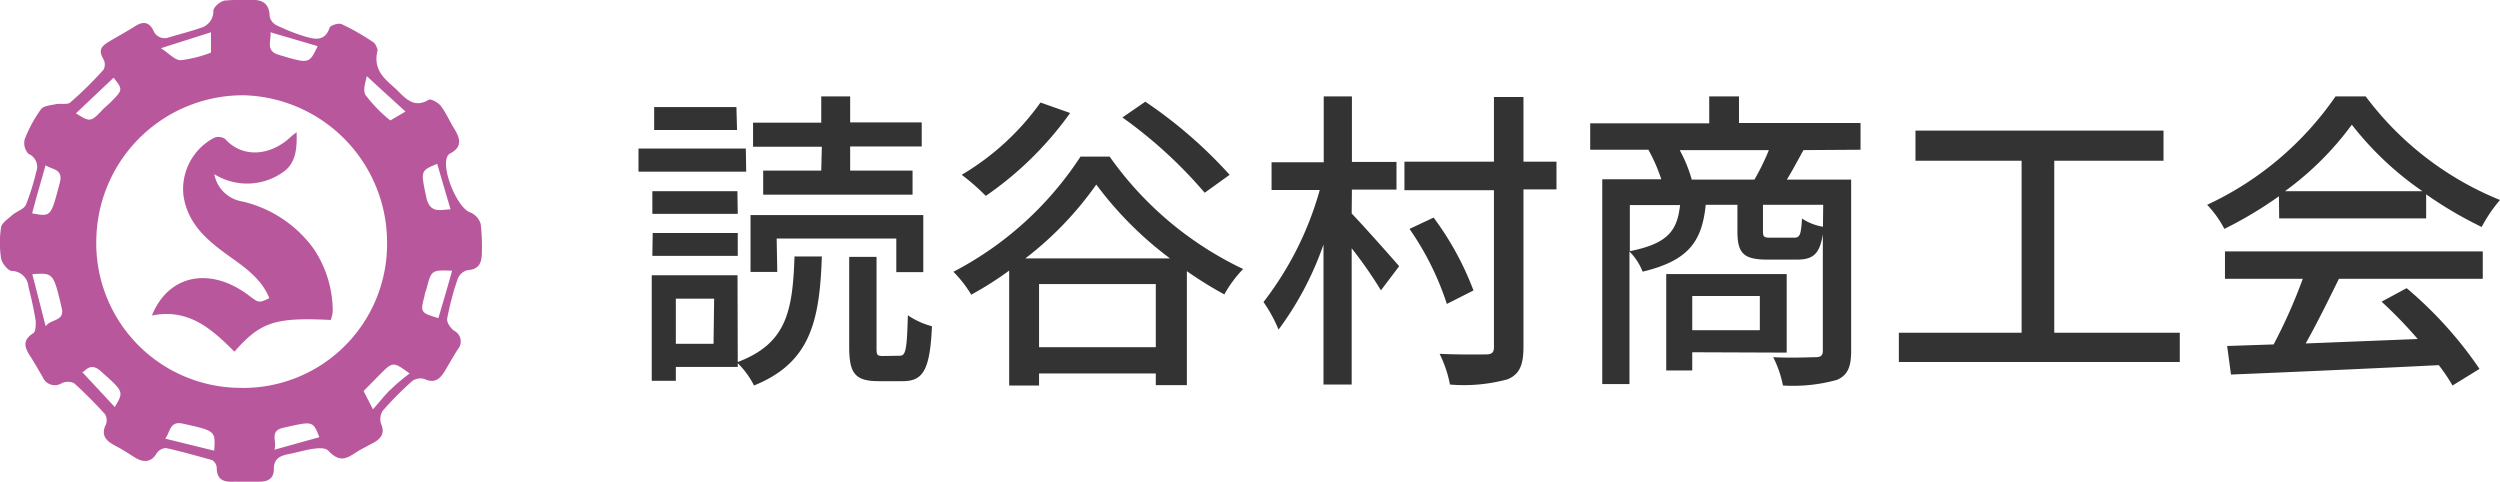
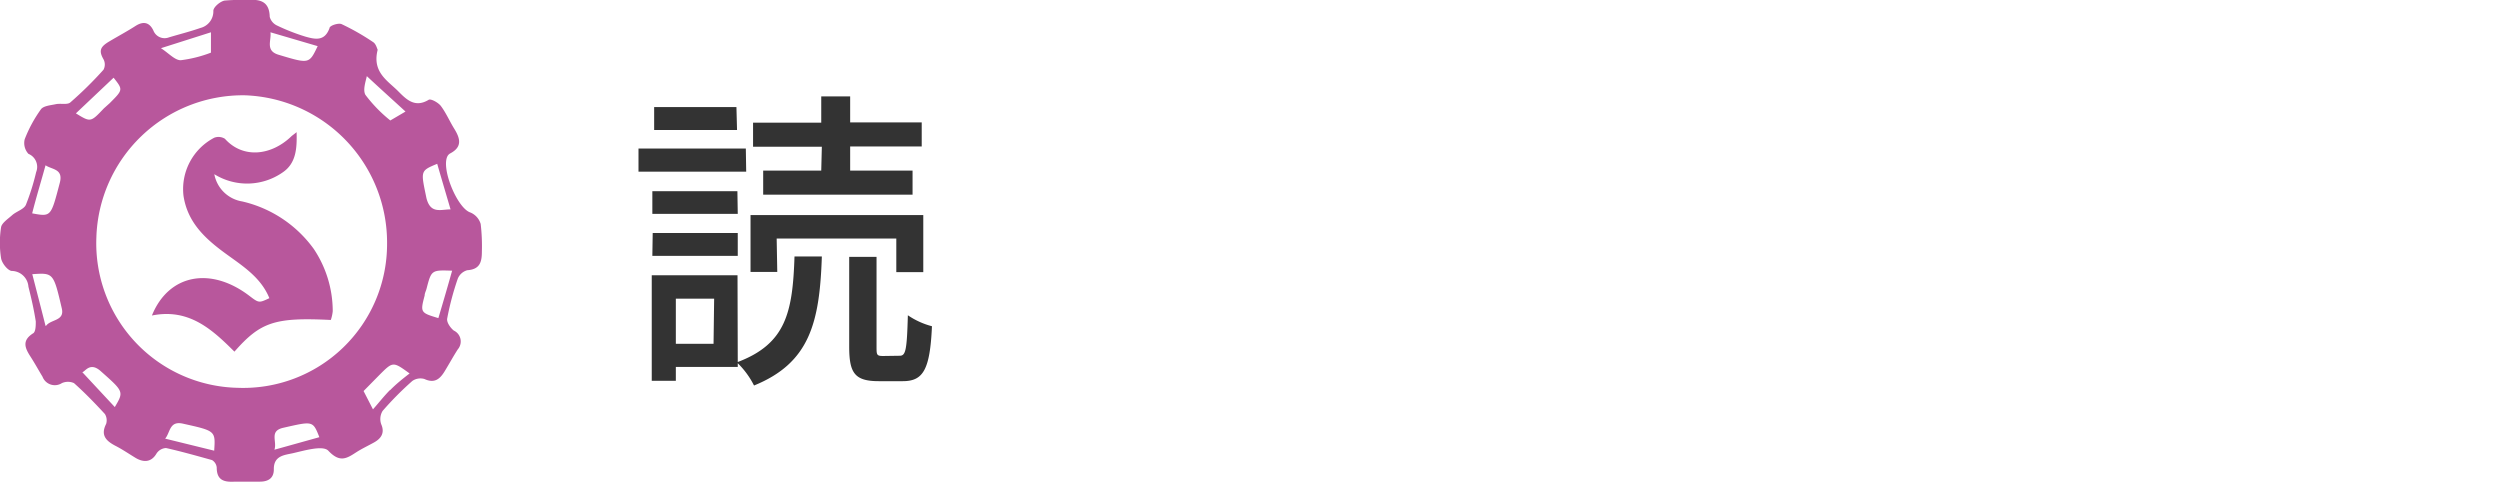
<svg xmlns="http://www.w3.org/2000/svg" viewBox="0 0 207.52 40">
  <defs>
    <style>.cls-1{fill:#b8579c;}.cls-2{fill:#333;}</style>
  </defs>
  <title>アセット 1</title>
  <g id="レイヤー_2" data-name="レイヤー 2">
    <g id="レイヤー_1-2" data-name="レイヤー 1">
      <path class="cls-1" d="M40,20.86a15.49,15.49,0,0,0-.1-2.27,1.49,1.49,0,0,0-.85-.95c-1.11-.35-2.52-3.81-1.86-4.75a.59.59,0,0,1,.17-.15c1.06-.55.83-1.28.33-2.08-.38-.62-.67-1.3-1.1-1.87-.21-.27-.81-.61-1-.51-1.18.72-1.9-.07-2.57-.74-.87-.86-2.14-1.57-1.67-3.41-.05-.08-.13-.47-.37-.63A19.56,19.56,0,0,0,28.35,2c-.26-.11-1,.12-1,.34-.4,1.1-1.18.93-2,.7A16.51,16.51,0,0,1,23,2.12a1.11,1.11,0,0,1-.61-.72C22.36.14,21.63-.08,20.56,0a15.45,15.45,0,0,0-1.93.05c-.37.08-.91.54-.92.84a1.42,1.42,0,0,1-1.07,1.43c-.86.3-1.74.52-2.61.78a1,1,0,0,1-1.3-.57c-.33-.69-.84-.79-1.49-.37S9.81,3,9.07,3.44s-.89.76-.48,1.48a.92.92,0,0,1,0,.87A31.5,31.5,0,0,1,5.84,8.5c-.25.22-.81.06-1.22.15s-1,.13-1.22.42a11.1,11.1,0,0,0-1.35,2.49,1.32,1.32,0,0,0,.31,1.21A1.17,1.17,0,0,1,3,14.29,19,19,0,0,1,2.15,17c-.17.38-.78.54-1.14.86s-.86.65-.92,1a8.27,8.27,0,0,0,0,2.58c.07.41.54,1,.87,1.05A1.41,1.41,0,0,1,2.36,23.8c.24.95.46,1.91.61,2.88,0,.33,0,.89-.24,1-.93.6-.65,1.22-.2,1.92.35.54.66,1.11,1,1.67a1.09,1.09,0,0,0,1.61.53,1.23,1.23,0,0,1,1,0c.91.81,1.75,1.68,2.57,2.57a1,1,0,0,1,.1.82c-.48.94,0,1.41.76,1.81.57.29,1.11.66,1.67,1s1.27.47,1.75-.35a1,1,0,0,1,.79-.46c1.29.29,2.56.65,3.82,1a.81.81,0,0,1,.39.62c0,1.09.65,1.22,1.52,1.17.68,0,1.37,0,2.06,0s1.18-.28,1.16-1.06c0-1.11.92-1.15,1.58-1.3,1-.23,2.49-.67,2.94-.21.94,1,1.5.67,2.31.14.48-.31,1-.55,1.5-.83s.92-.73.59-1.49a1.29,1.29,0,0,1,.11-1.12,26.39,26.39,0,0,1,2.47-2.49,1.18,1.18,0,0,1,1-.16c.84.39,1.29,0,1.68-.64S37.64,29.56,38,29a1,1,0,0,0-.33-1.56c-.28-.22-.61-.69-.55-1A23.34,23.34,0,0,1,38,23.13a1.19,1.19,0,0,1,.79-.7C39.87,22.36,40,21.7,40,20.86ZM3.78,13.72c.54.37,1.5.28,1.18,1.47C4.22,18,4.25,18,2.67,17.71,3,16.4,3.4,15.1,3.78,13.72Zm0,13.33c-.39-1.55-.75-2.93-1.1-4.29,1.74-.12,1.76-.12,2.44,2.8C5.41,26.67,4.22,26.48,3.82,27.05ZM30.45,6.32c1.07,1,2.13,1.95,3.21,2.94L32.4,10a11.85,11.85,0,0,1-2.07-2.13C30.12,7.48,30.32,6.88,30.45,6.32Zm-8-3.64,3.92,1.15c-.71,1.48-.7,1.48-3.23.72C22,4.22,22.54,3.37,22.45,2.68Zm-4.94,0V4.37A10.61,10.61,0,0,1,15,5c-.49,0-1-.59-1.64-1ZM9.43,6.45c.79,1,.79,1-.32,2.11L8.62,9c-1.1,1.16-1.1,1.16-2.32.41Zm.1,27.34-2.7-2.9c.22,0,.62-.88,1.51-.1C10.28,32.51,10.29,32.5,9.53,33.79Zm8.25,3.62-4.07-1c.43-.5.34-1.51,1.49-1.24C17.89,35.77,17.89,35.76,17.78,37.41Zm5-.08c.24-.71-.45-1.55.73-1.82,2.47-.56,2.46-.59,3,.78Zm-3.11-5.14A12,12,0,0,1,8,19.71,12.17,12.17,0,0,1,20.31,7.91,12.23,12.23,0,0,1,32.13,20.23,11.94,11.94,0,0,1,19.69,32.19Zm12.7.19c-.47.47-.88,1-1.41,1.6l-.78-1.52,1.32-1.34C32.62,30,32.62,30,34,31,33.44,31.43,32.89,31.87,32.39,32.38Zm3.92-18.79c.36,1.25.73,2.49,1.11,3.79-.81,0-1.66.4-2-.93C34.93,14.17,34.86,14.19,36.31,13.59Zm.08,12.81c-1.47-.44-1.49-.47-1.12-1.87,0-.18.1-.36.15-.54.41-1.58.41-1.58,2.13-1.52C37.16,23.79,36.78,25.09,36.39,26.4Z" />
      <path class="cls-1" d="M20.1,16.72a2.81,2.81,0,0,1-2.31-2.26,5.16,5.16,0,0,0,5.66-.14c1.13-.75,1.21-2,1.17-3.35-.24.2-.36.27-.46.37-1.67,1.59-4,1.84-5.49.18a1,1,0,0,0-.88-.09,4.81,4.81,0,0,0-2.56,4.81c.34,2.28,1.88,3.64,3.61,4.89,1.38,1,2.83,1.93,3.52,3.62-.87.41-.87.41-1.67-.2-3.21-2.44-6.69-1.79-8.08,1.64,3.08-.62,5,1.16,6.85,3,2.17-2.47,3.36-2.86,8-2.63a3.19,3.19,0,0,0,.16-.73,9.32,9.32,0,0,0-1.57-5.16A10.13,10.13,0,0,0,20.1,16.72Z" />
      <path class="cls-2" d="M61.94,14.25H53V12.33h8.91Zm-.7,15.8c4-1.52,4.56-4.12,4.71-8.76h2.27c-.18,5.47-1,8.83-5.63,10.71a7,7,0,0,0-1.35-1.85v.31H56.1v1.15h-2V22.85h7.12Zm0-12.3H54.15V15.87h7.06Zm-7.06,1.59h7.06v1.9H54.15Zm7-8.55H54.3V8.89h6.83Zm-1.9,14H56.1v3.75h3.13Zm5.24-2.22H62.3V17.85H76.64v4.74H74.4V19.8H64.47Zm3.7-10.39H62.51v-2h5.66V8h2.4v2.16h5.94v2H70.57v2h5.18v2H63.35v-2h4.82Zm6.46,17.35c.5,0,.6-.44.68-3.36a6.41,6.41,0,0,0,2,.91c-.16,3.62-.73,4.56-2.42,4.56h-2c-2,0-2.45-.68-2.45-2.87V21.32h2.27v7.45c0,.68,0,.78.55.78Z" />
-       <path class="cls-2" d="M92.11,13a28.51,28.51,0,0,0,11.08,9.33,10,10,0,0,0-1.56,2.11,32.57,32.57,0,0,1-3.11-1.93v9.46H95.94V31H86.25v1H83.77V22.46a27.6,27.6,0,0,1-3.15,2,10,10,0,0,0-1.48-1.9A28,28,0,0,0,89.69,13ZM88.83,9.38a28.28,28.28,0,0,1-7,6.88,18.59,18.59,0,0,0-2-1.75,21.39,21.39,0,0,0,6.54-6Zm8.29,12.07A29.91,29.91,0,0,1,91,15.32a28,28,0,0,1-5.89,6.13Zm-1.18,7.37V23.58H86.25v5.24ZM100,16a37.81,37.81,0,0,0-6.83-6.25l1.9-1.31a38.14,38.14,0,0,1,7,6.07Z" />
-       <path class="cls-2" d="M112.2,17.72c.86.89,3.34,3.67,3.94,4.38l-1.51,2a35.74,35.74,0,0,0-2.43-3.49V31.92h-2.34V20.3a26.25,26.25,0,0,1-3.73,7.06,11.92,11.92,0,0,0-1.25-2.29,27,27,0,0,0,4.67-9.3h-4v-2.3h4.33V8h2.34v5.44h3.7v2.3h-3.7Zm17-2h-2.74V28.79c0,1.54-.34,2.27-1.3,2.69a13.79,13.79,0,0,1-4.8.44,10.1,10.1,0,0,0-.86-2.55c1.7.08,3.31.05,3.83.05s.68-.16.68-.63v-13h-7.43V13.42h7.43V8.05h2.45v5.37h2.74Zm-9.1,9.51A23.73,23.73,0,0,0,117,19l2-.94a24.67,24.67,0,0,1,3.31,6.05Z" />
-       <path class="cls-2" d="M149.7,12.46c-.5.91-.94,1.74-1.38,2.45h5.34V29.13c0,1.28-.26,2-1.17,2.4A13.59,13.59,0,0,1,148,32a9.11,9.11,0,0,0-.81-2.35c1.57.08,3.08,0,3.52,0s.6-.15.6-.54V19.44c-.26,1.67-.83,2.11-2.16,2.11h-2.42c-2,0-2.51-.52-2.51-2.34V17h-2.63c-.31,3-1.38,4.63-5.24,5.55a4.82,4.82,0,0,0-1.09-1.67v11H133v-17h4.9a14,14,0,0,0-1.07-2.45H132V10.24h9.88V8h2.47v2.21h10.09v2.22Zm-14.41,8.39c3.13-.63,3.93-1.67,4.17-3.83h-4.17Zm5.18,8.39v1.51h-2.16v-8h10v6.52Zm5.16-14.33a19.17,19.17,0,0,0,1.2-2.45h-7.4a11.66,11.66,0,0,1,1,2.45Zm-5.16,9.66v2.84h5.61V24.57ZM151.34,17h-5v2.16c0,.52.08.57.68.57h1.88c.49,0,.6-.18.68-1.59a4.43,4.43,0,0,0,1.74.68Z" />
-       <path class="cls-2" d="M180.94,27.62v2.43H157.62V27.62h10.19V13.34H159v-2.5h20.59v2.5h-9.07V27.62Z" />
-       <path class="cls-2" d="M189.17,16.29A33.07,33.07,0,0,1,184.64,19a8.74,8.74,0,0,0-1.43-2,26.5,26.5,0,0,0,10.66-9h2.5a26.15,26.15,0,0,0,11.15,8.6A12.14,12.14,0,0,0,206,18.84a32.56,32.56,0,0,1-4.61-2.71v2h-12.2Zm-4.48,4.58h21.4v2.27H194.15c-.86,1.75-1.82,3.7-2.76,5.37l9.3-.37a37.06,37.06,0,0,0-3-3.1l2.08-1.12a33,33,0,0,1,6.05,6.7L203.58,32a15.25,15.25,0,0,0-1.14-1.69c-6.2.31-12.82.6-17.25.78l-.32-2.37,3.86-.13a43.61,43.61,0,0,0,2.42-5.45h-6.46Zm16.39-5a26.25,26.25,0,0,1-5.86-5.52,25.22,25.22,0,0,1-5.55,5.52Z" />
    </g>
  </g>
</svg>